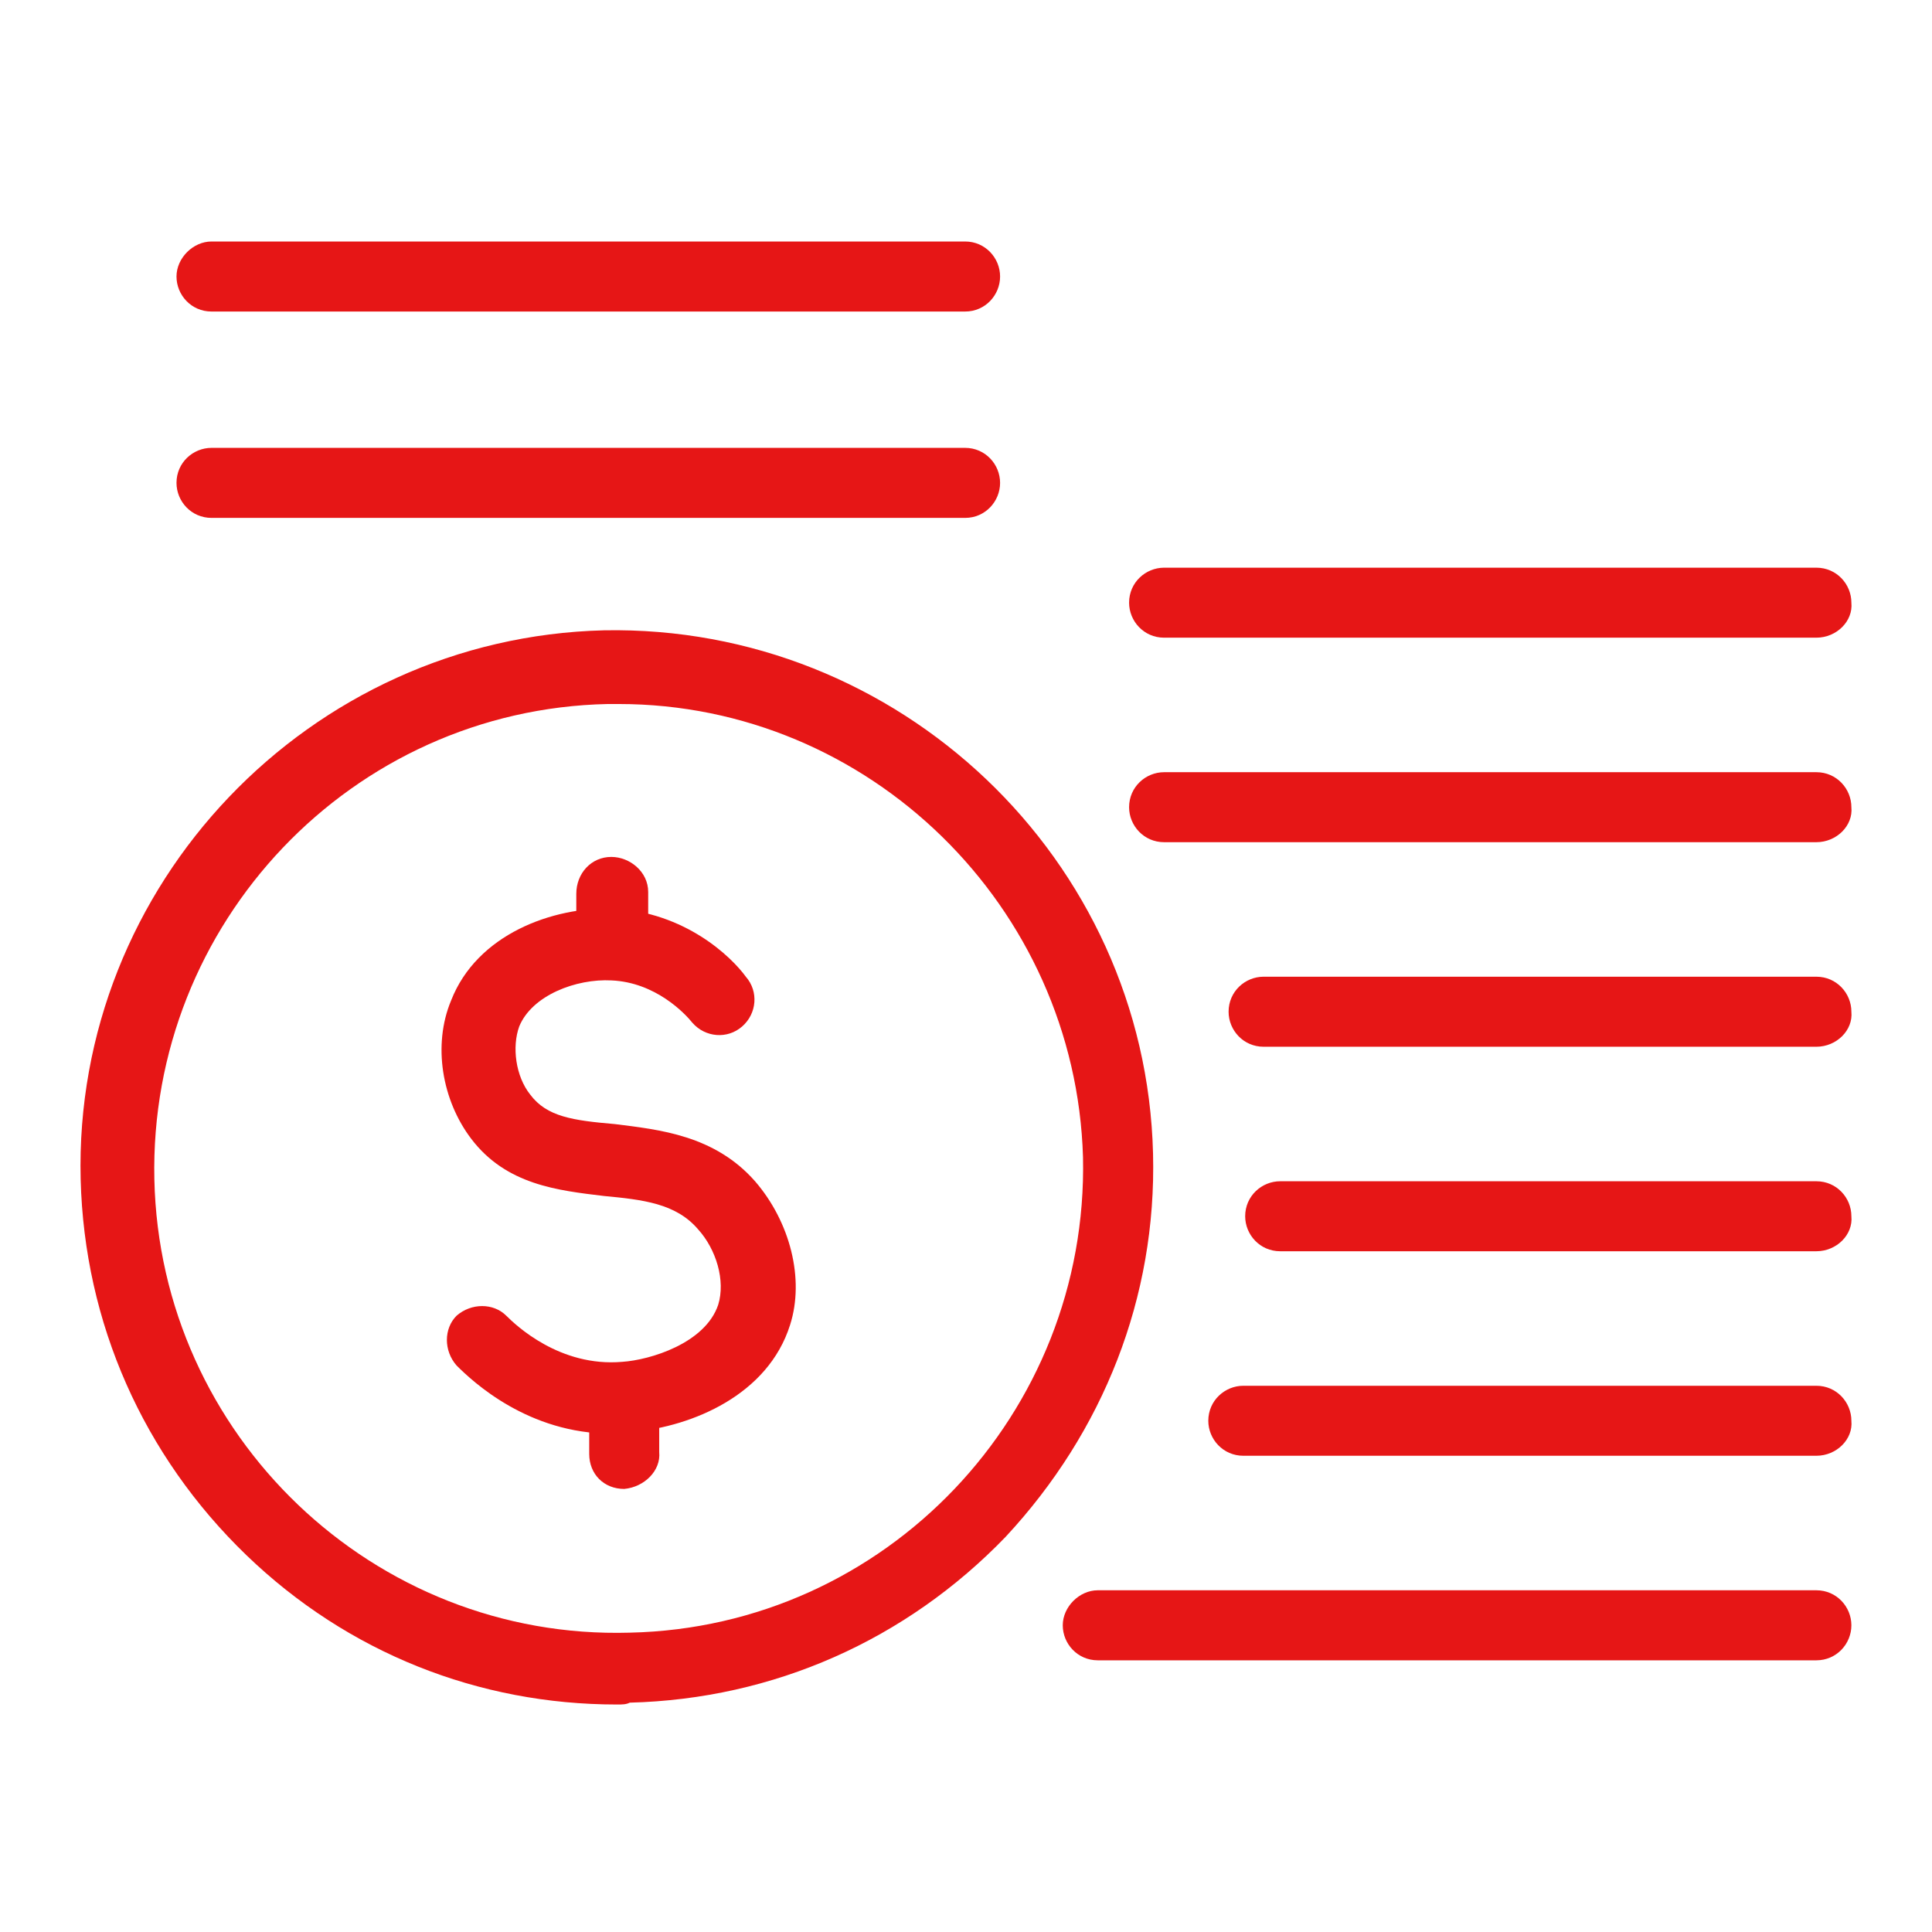
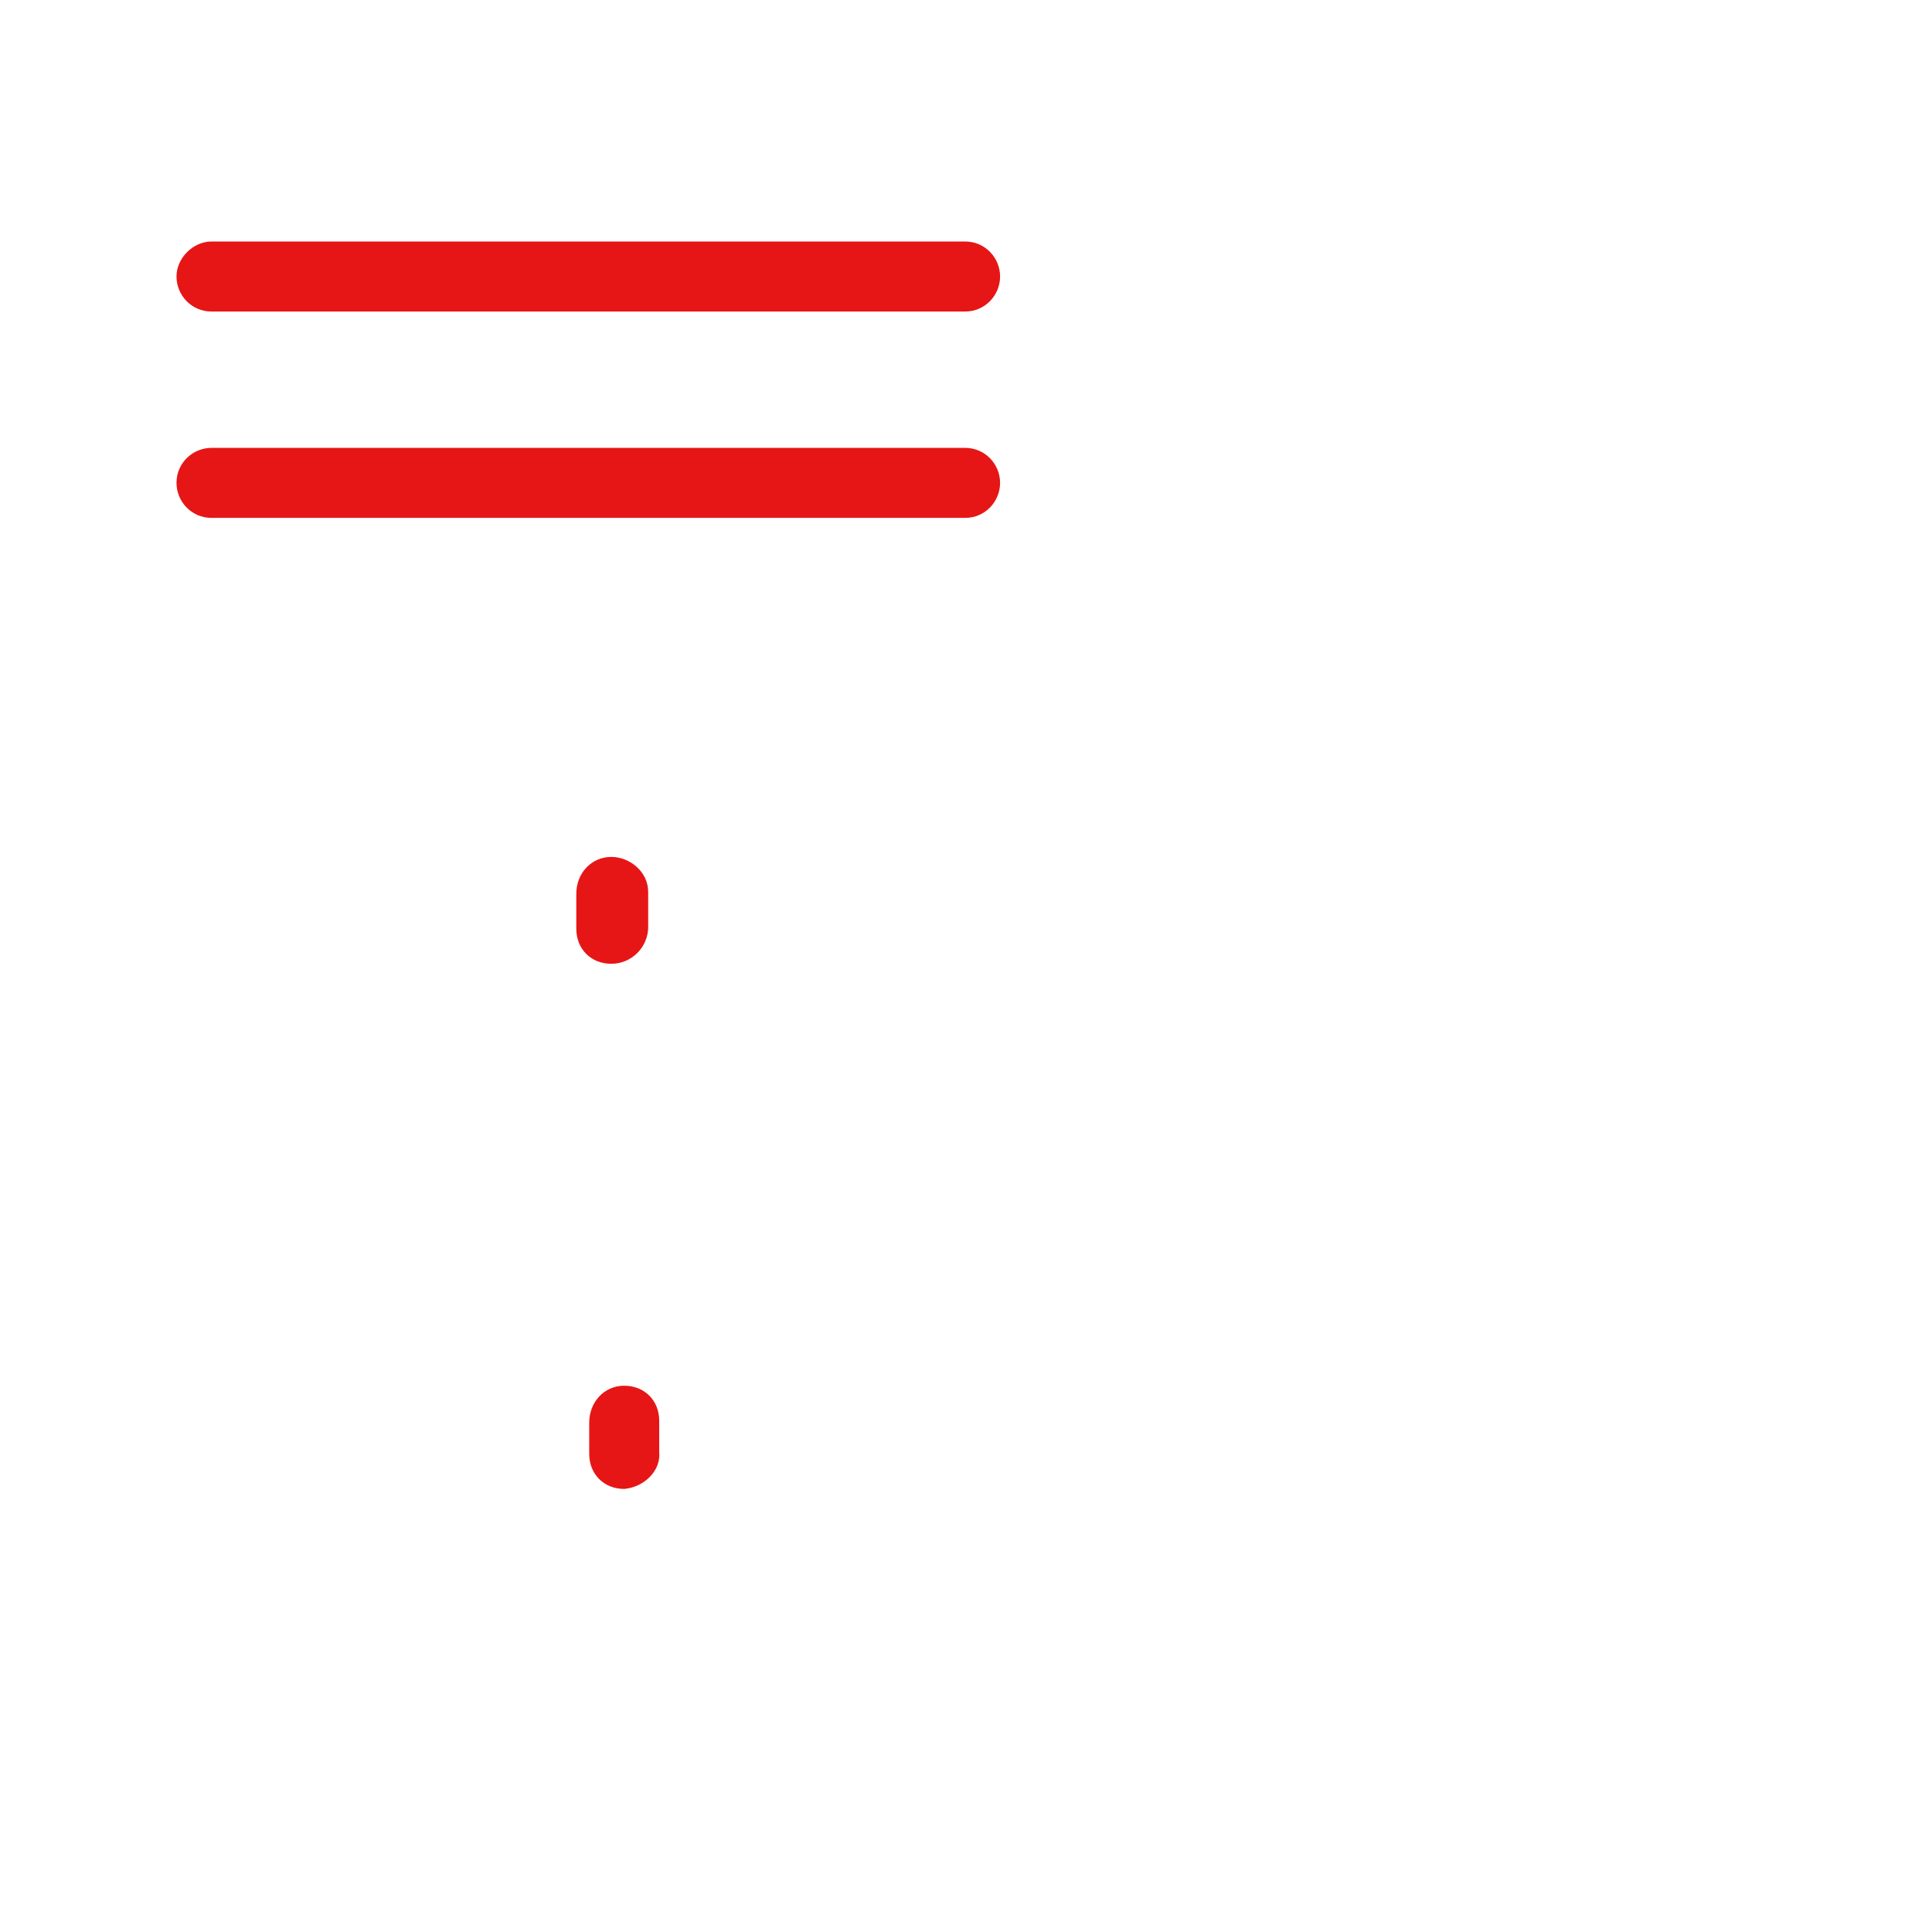
<svg xmlns="http://www.w3.org/2000/svg" width="48" height="48" viewBox="0 0 48 48" fill="none">
-   <path d="M15.325 42.348C11.892 42.348 8.642 41.066 6.124 38.64C3.561 36.168 2.096 32.872 2.004 29.301C1.821 21.977 7.681 15.843 15.005 15.66C22.329 15.522 28.464 21.336 28.647 28.66C28.738 32.231 27.411 35.573 24.985 38.182C22.513 40.746 19.217 42.211 15.646 42.302C15.554 42.348 15.463 42.348 15.325 42.348ZM15.371 17.491H15.097C8.733 17.628 3.698 22.938 3.835 29.301C3.973 35.664 9.283 40.746 15.646 40.563C22.009 40.425 27.045 35.115 26.907 28.752C26.724 22.526 21.597 17.491 15.371 17.491Z" fill="#E61616" />
  <path d="M15.509 36.992C15.005 36.992 14.639 36.626 14.639 36.122V35.344C14.639 34.84 15.005 34.428 15.509 34.428C16.012 34.428 16.378 34.794 16.378 35.298V36.076C16.424 36.534 16.012 36.946 15.509 36.992ZM15.188 23.945C14.685 23.945 14.318 23.579 14.318 23.075V22.206C14.318 21.702 14.685 21.29 15.188 21.29C15.646 21.29 16.104 21.656 16.104 22.16V23.03C16.104 23.533 15.692 23.945 15.188 23.945Z" fill="#E61616" />
-   <path d="M15.189 35.619C13.129 35.619 11.755 34.337 11.343 33.925C11.023 33.559 11.023 33.01 11.343 32.689C11.709 32.369 12.259 32.369 12.579 32.689C12.808 32.918 13.907 33.971 15.463 33.834C16.15 33.788 17.523 33.376 17.844 32.415C18.027 31.82 17.798 31.041 17.34 30.538C16.791 29.897 15.967 29.805 15.005 29.714C13.861 29.576 12.579 29.439 11.709 28.295C10.977 27.333 10.748 25.96 11.206 24.861C11.847 23.213 13.724 22.527 15.234 22.572C17.02 22.664 18.164 23.763 18.53 24.266C18.851 24.632 18.805 25.182 18.439 25.502C18.073 25.823 17.523 25.777 17.203 25.411C17.02 25.182 16.287 24.404 15.189 24.358C14.319 24.312 13.22 24.724 12.9 25.502C12.717 26.006 12.808 26.738 13.174 27.196C13.586 27.745 14.227 27.837 15.28 27.928C16.379 28.066 17.752 28.203 18.759 29.348C19.629 30.355 19.995 31.774 19.629 32.918C19.08 34.658 17.203 35.436 15.738 35.573C15.509 35.619 15.326 35.619 15.189 35.619ZM45.127 41.25H27.274C26.77 41.25 26.404 40.838 26.404 40.38C26.404 39.922 26.816 39.51 27.274 39.51H45.127C45.631 39.51 45.997 39.922 45.997 40.38C45.997 40.838 45.631 41.25 45.127 41.25ZM45.127 36.168H30.89C30.387 36.168 30.02 35.756 30.02 35.299C30.02 34.795 30.433 34.429 30.89 34.429H45.127C45.631 34.429 45.997 34.841 45.997 35.299C46.043 35.756 45.631 36.168 45.127 36.168ZM45.127 31.087H31.806C31.302 31.087 30.936 30.675 30.936 30.217C30.936 29.714 31.348 29.348 31.806 29.348H45.127C45.631 29.348 45.997 29.759 45.997 30.217C46.043 30.675 45.631 31.087 45.127 31.087ZM45.127 26.006H31.394C30.89 26.006 30.524 25.594 30.524 25.136C30.524 24.632 30.936 24.266 31.394 24.266H45.127C45.631 24.266 45.997 24.678 45.997 25.136C46.043 25.594 45.631 26.006 45.127 26.006ZM45.127 20.924H28.922C28.418 20.924 28.052 20.512 28.052 20.055C28.052 19.551 28.464 19.185 28.922 19.185H45.127C45.631 19.185 45.997 19.597 45.997 20.055C46.043 20.512 45.631 20.924 45.127 20.924ZM45.127 15.843H28.922C28.418 15.843 28.052 15.431 28.052 14.973C28.052 14.47 28.464 14.104 28.922 14.104H45.127C45.631 14.104 45.997 14.515 45.997 14.973C46.043 15.431 45.631 15.843 45.127 15.843Z" fill="#E61616" />
  <path d="M23.978 12.867H5.255C4.751 12.867 4.385 12.454 4.385 11.997C4.385 11.493 4.797 11.127 5.255 11.127H23.978C24.481 11.127 24.847 11.539 24.847 11.997C24.847 12.454 24.481 12.867 23.978 12.867Z" fill="#E61616" />
  <path d="M23.978 7.74H5.255C4.751 7.74 4.385 7.328 4.385 6.87C4.385 6.412 4.797 6 5.255 6H23.978C24.481 6 24.847 6.412 24.847 6.87C24.847 7.328 24.481 7.74 23.978 7.74Z" fill="#E61616" />
</svg>